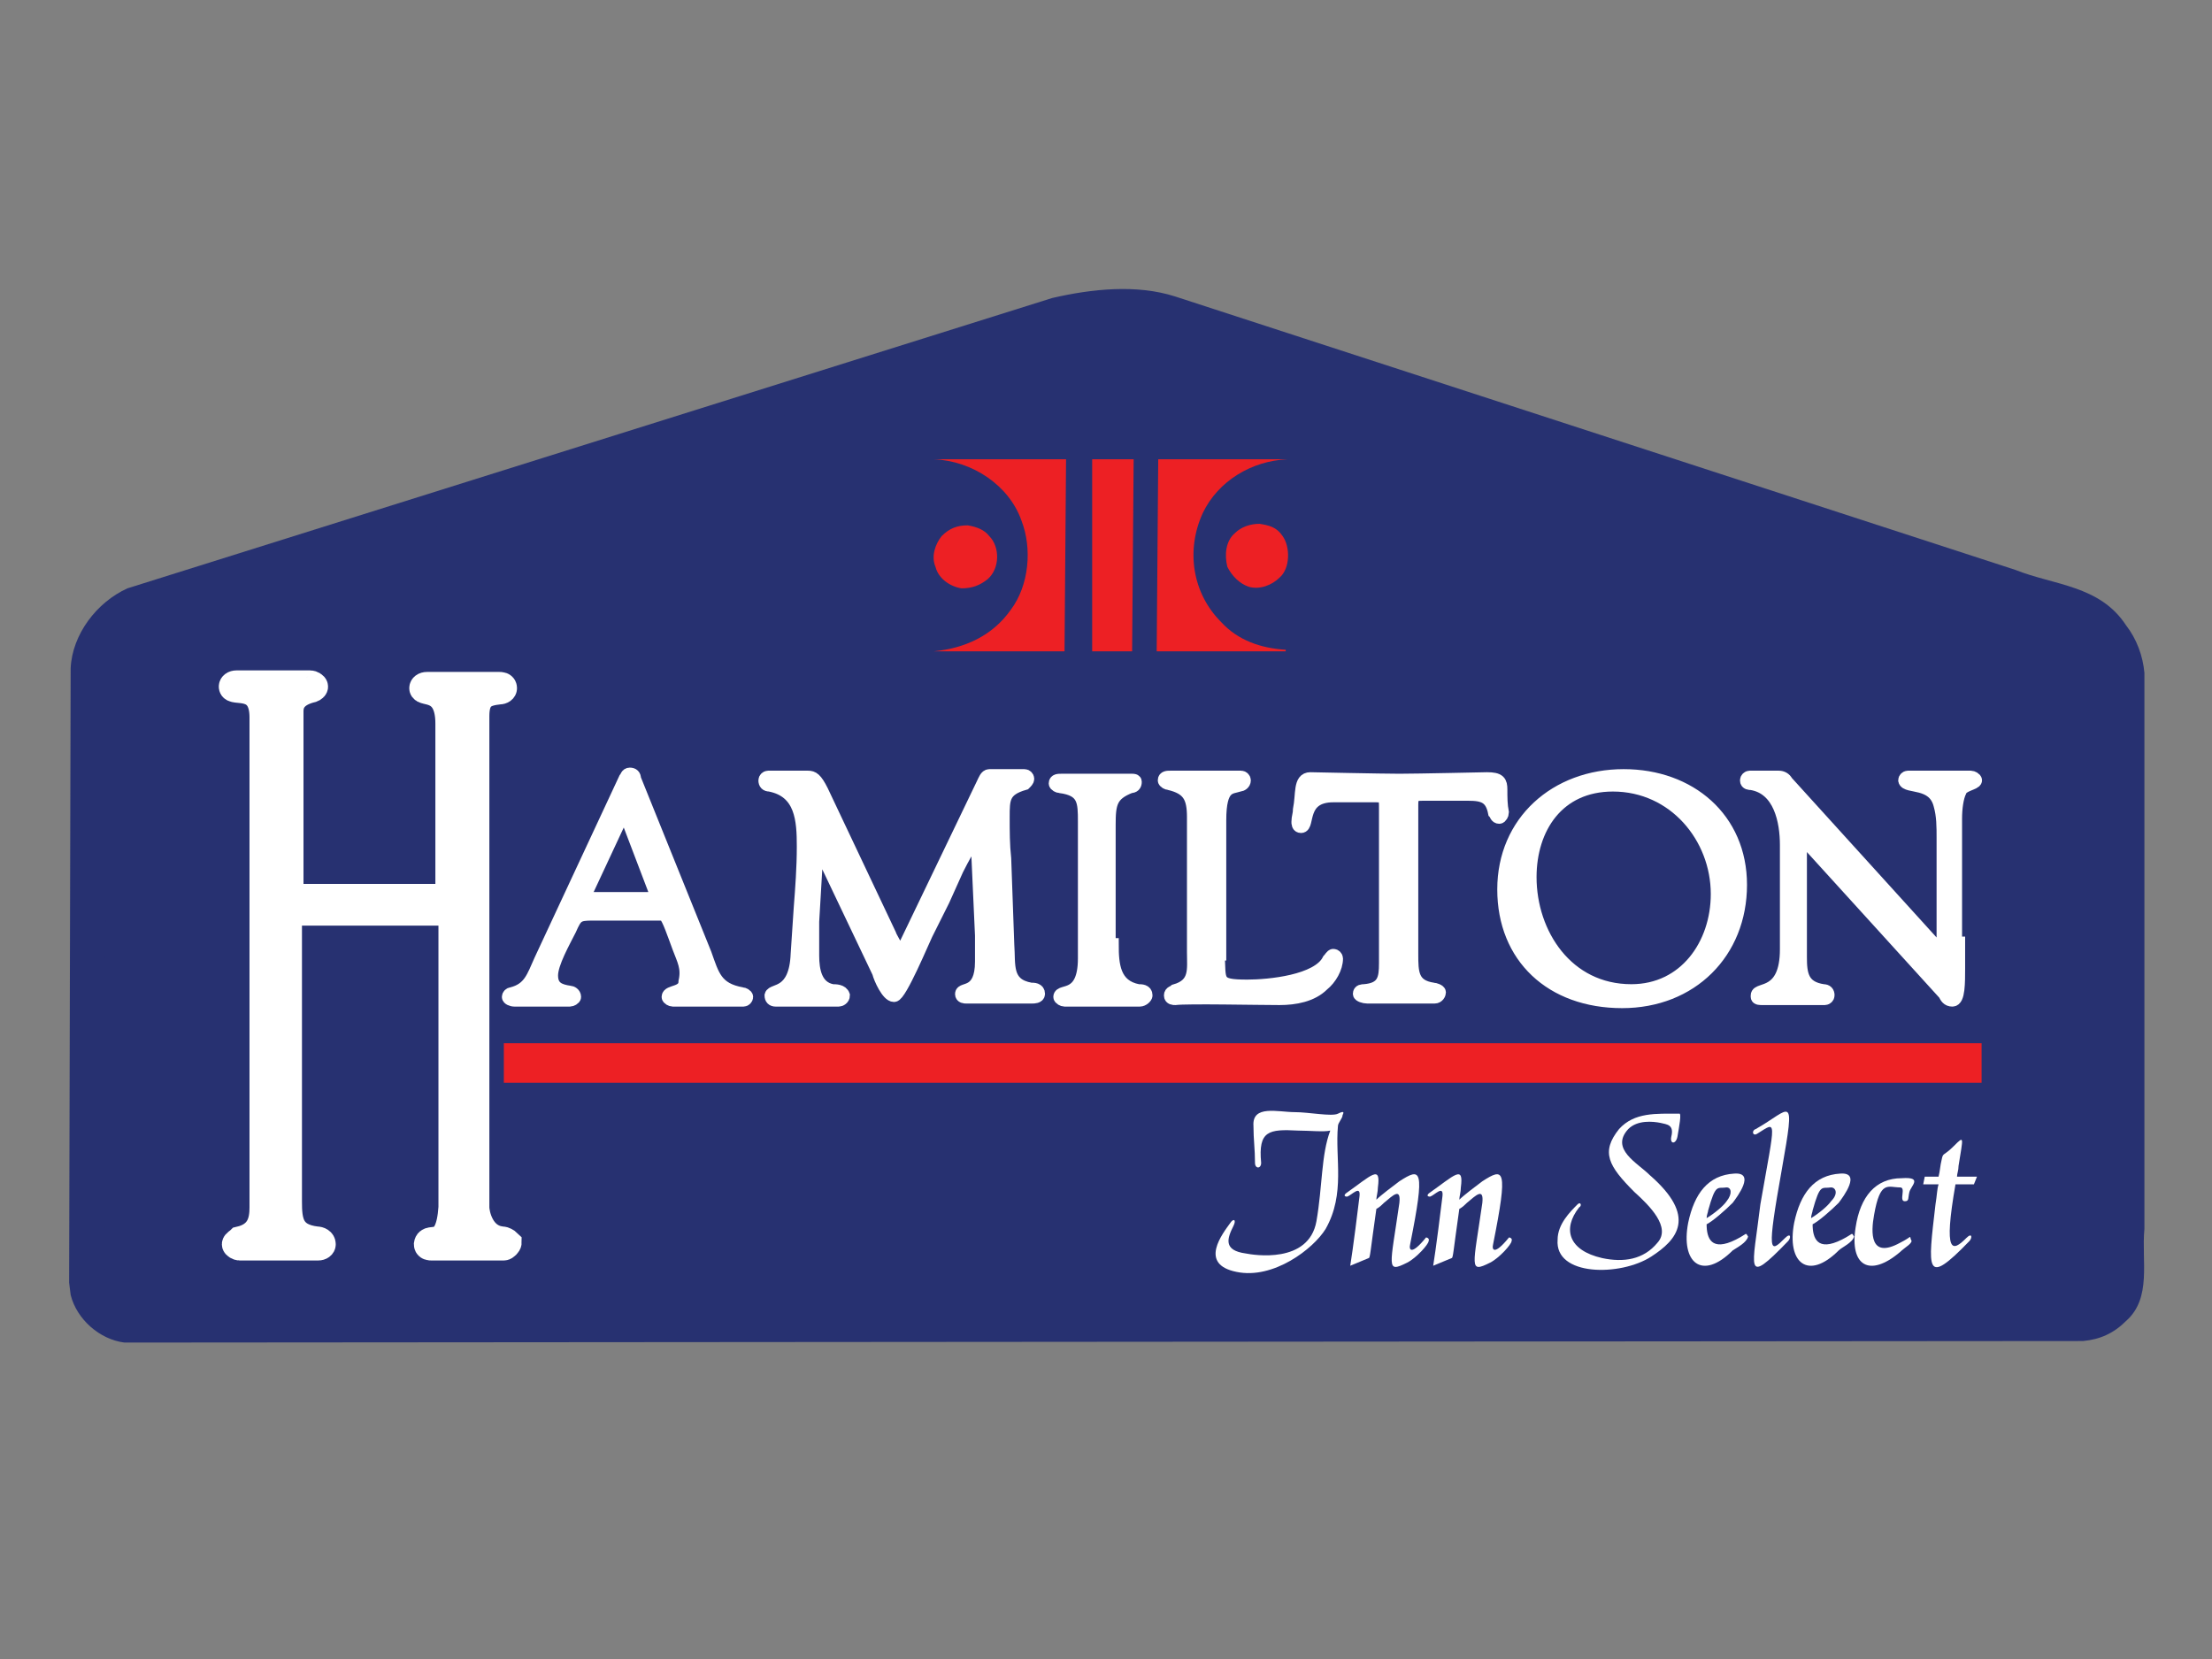
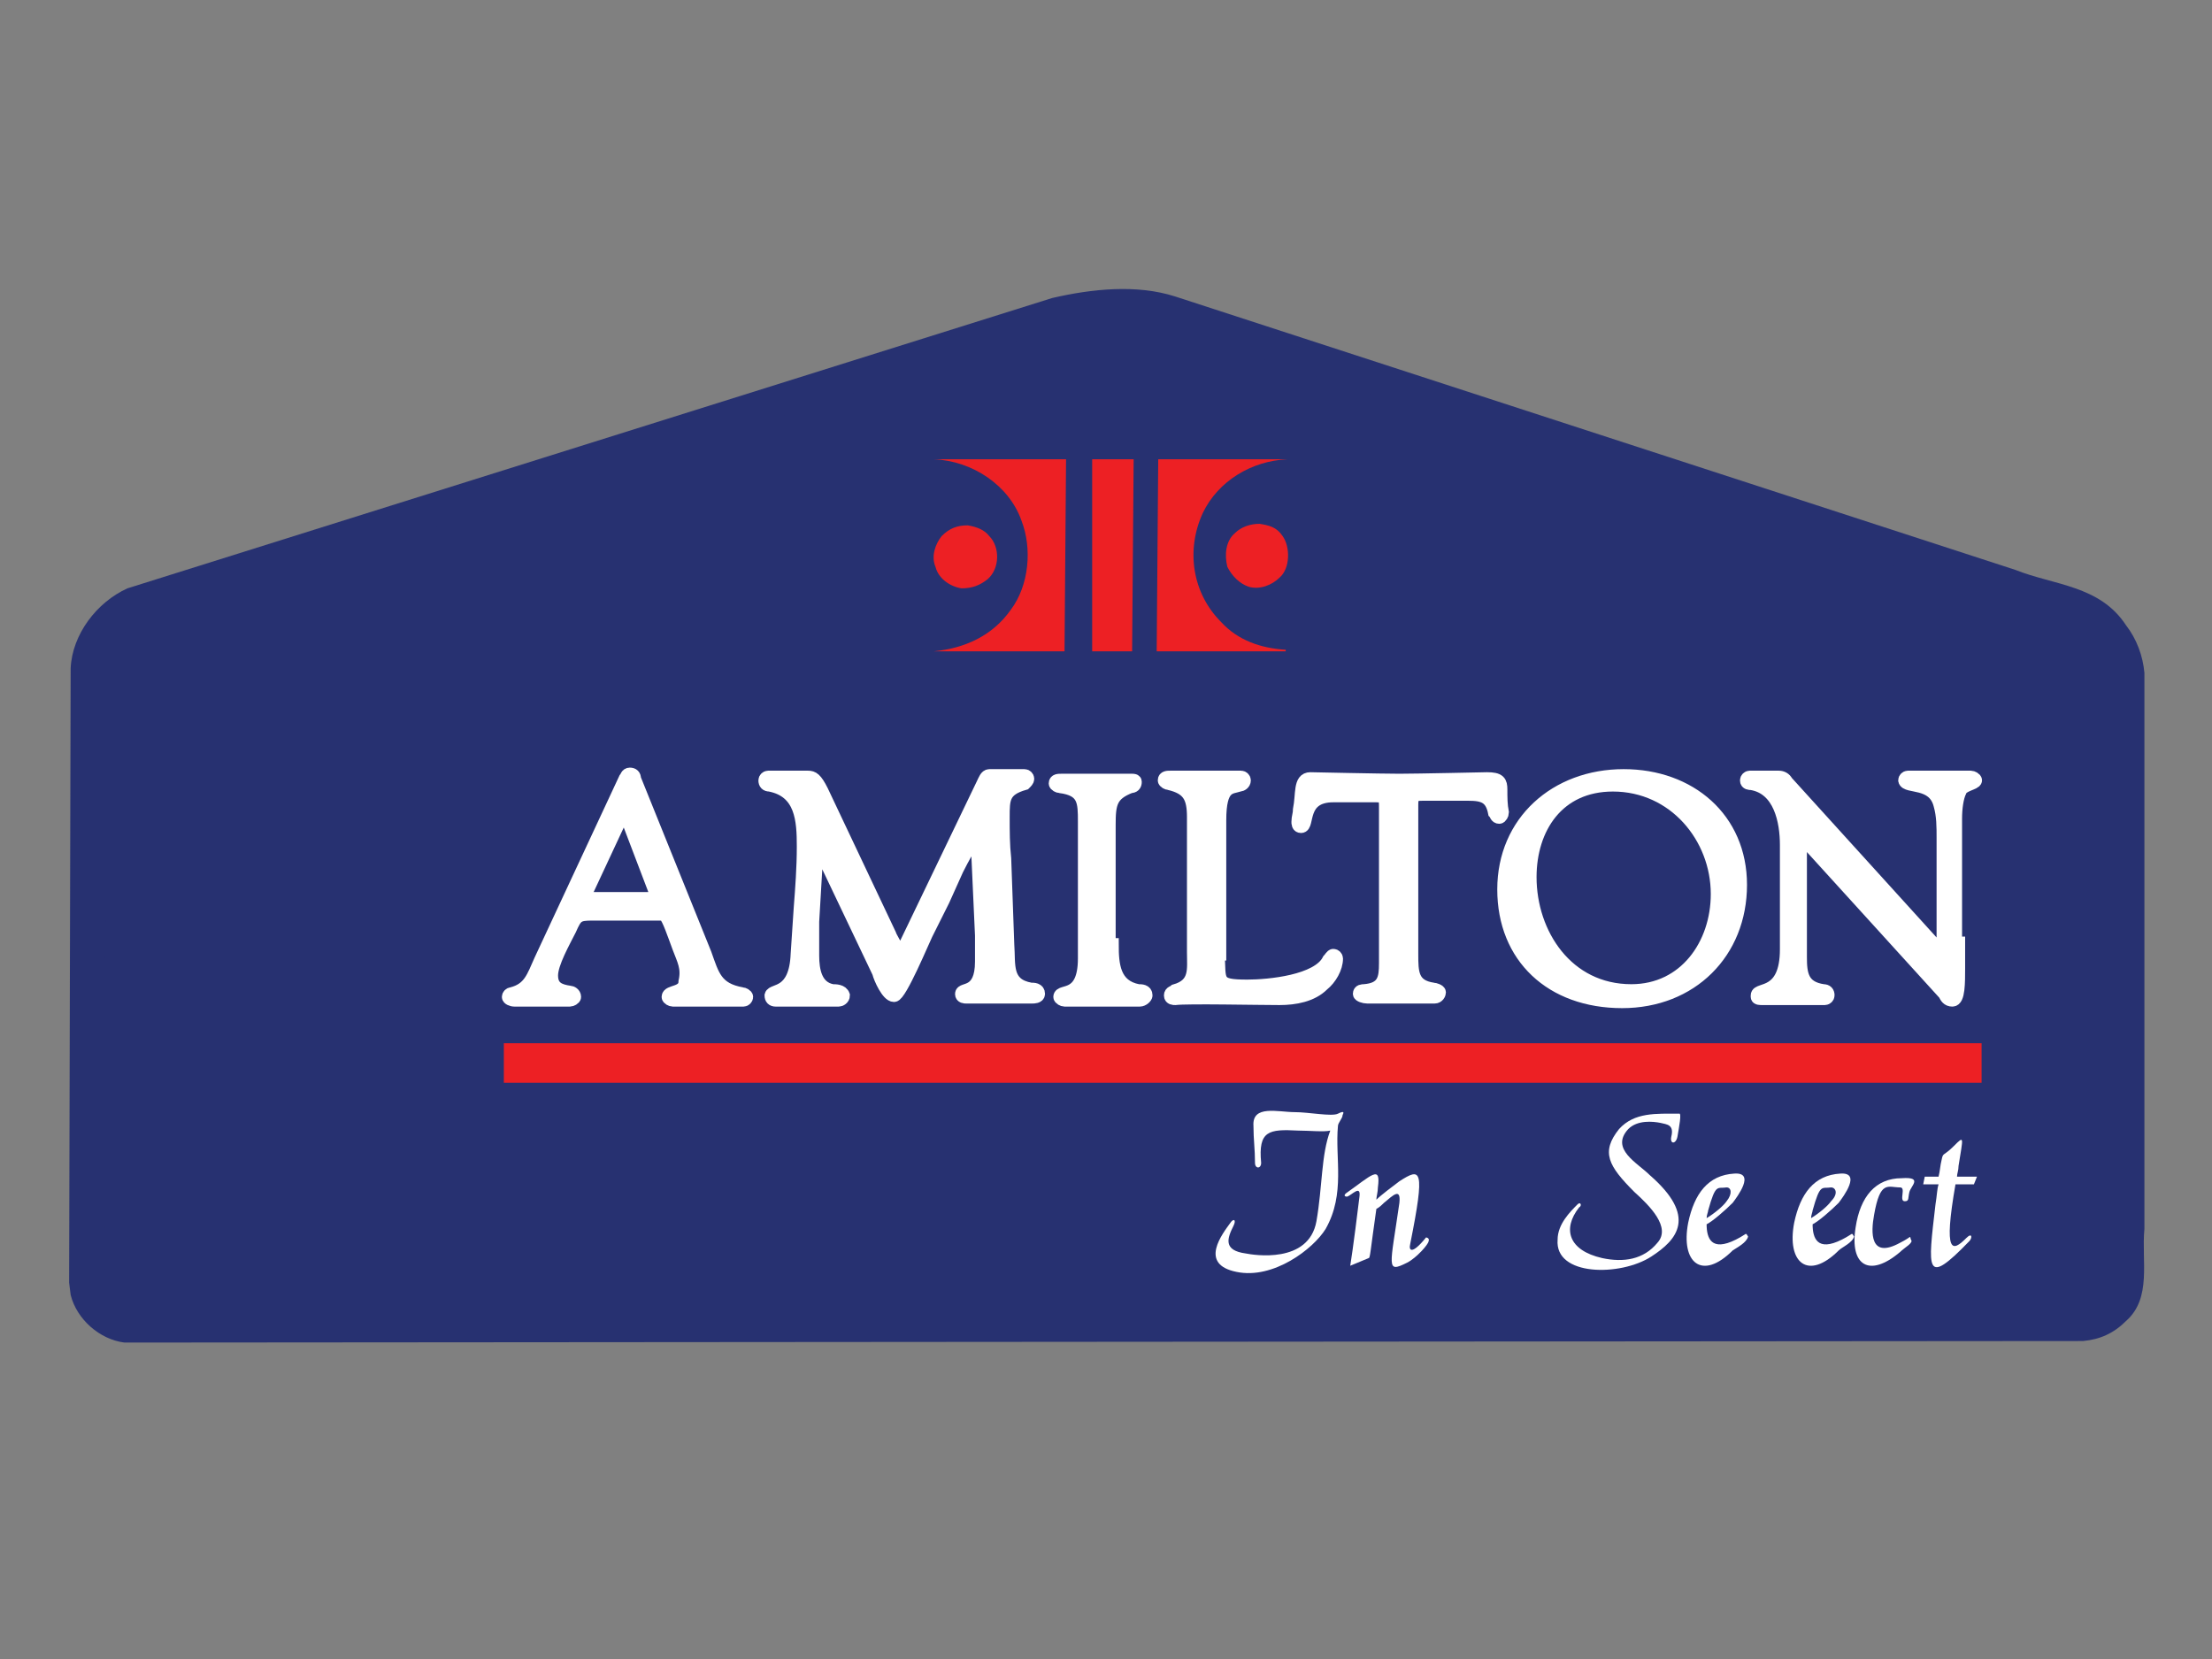
<svg xmlns="http://www.w3.org/2000/svg" version="1.1" id="Layer_1" x="0px" y="0px" viewBox="0 0 144 108" enable-background="new 0 0 144 108" xml:space="preserve">
  <rect x="0" y="0" width="144" height="108" fill="#808080" stroke="none" />
  <g>
    <path fill="#273171" d="M139.6,80c-0.2,2.1,0.5,4.5-1.2,6c-0.8,0.8-1.7,1.2-2.8,1.3L8.1,87.4c-1.6-0.2-3.1-1.5-3.5-3.1l-0.1-0.8   l0.1-40c0.1-2.2,1.7-4.3,3.7-5.2l60.2-18.9c2.6-0.6,5.5-0.9,8-0.1l54.7,17.8c2.5,1,5.5,1,7.2,3.6c0.7,0.9,1.1,2,1.2,3.1L139.6,80   L139.6,80z" />
    <path fill="#273171" d="M137.4,82.7c-0.1,0.8-0.6,1.6-1.3,1.9l-0.8,0.2l-126.6,0c-0.7-0.1-1.4-0.7-1.7-1.4l-0.2-0.7l0.1-39.3   c0.2-1.2,1-2.3,2.1-2.9l60.2-19.3c2.1-0.5,4.5-0.5,6.6,0.1L135,40.7c1.3,0.6,2.2,1.9,2.4,3.2L137.4,82.7L137.4,82.7z" />
    <path fill="#ED2024" d="M83.3,37.6c-0.5,0.5-1.3,0.8-2,0.6c-0.6-0.2-1.1-0.7-1.4-1.3c-0.2-0.8-0.1-1.7,0.5-2.2   c0.4-0.4,1-0.6,1.6-0.6c0.6,0.1,1.1,0.2,1.5,0.8C84,35.6,84,37,83.3,37.6L83.3,37.6z" />
    <path fill="#ED2024" d="M78.3,33.4c-1.1,2.4-0.7,5.2,1.2,7.1c1.1,1.2,2.6,1.7,4.2,1.8v0.1l-8.4,0l0.1-12.5l8.4,0   C81.5,30,79.3,31.3,78.3,33.4L78.3,33.4z" />
    <polygon fill="#ED2024" points="71.1,42.4 71.1,29.9 73.8,29.9 73.7,42.4 71.1,42.4  " />
    <path fill="#ED2024" d="M60.8,42.4c2-0.2,3.8-1,5-2.7c1.2-1.6,1.4-4,0.7-5.8c-0.8-2.3-3.2-3.9-5.7-4l8.6,0l-0.1,12.5L60.8,42.4   L60.8,42.4z" />
    <path fill="#ED2024" d="M64.3,37.7c-0.5,0.4-1,0.6-1.7,0.6c-0.7-0.1-1.5-0.6-1.7-1.4c-0.3-0.7,0-1.5,0.4-2c0.5-0.5,1-0.7,1.7-0.7   c0.6,0.1,1.1,0.3,1.4,0.7C65.1,35.6,65.1,37,64.3,37.7L64.3,37.7z" />
-     <path fill="#FFFFFF" stroke="#FFFFFF" stroke-width="1.715" d="M28.4,58.5c0.4,0,0.8,0,0.8-0.5v-0.3V47.1c0-2.5-1.7-1.9-1.7-2.3   c0-0.1,0.1-0.2,0.3-0.2c0.8,0,4,0,4.7,0c0.1,0,0.3,0,0.3,0.2c0,0.1-0.1,0.2-0.3,0.2c-0.9,0.1-1.5,0.3-1.5,1.6c0,0.4,0,0.9,0,1.6   c0,0,0,30,0,30.4c0,0.4,0.3,2,1.7,2.1c0.1,0,0.3,0.1,0.4,0.2c0,0.1-0.2,0.3-0.3,0.3c-0.6,0-3.4,0-4.7,0c-0.1,0-0.3,0-0.3-0.2   c0.1-0.7,1.4,0.6,1.6-2.4V60.1c0-0.7-0.1-0.7-0.8-0.7h-8.8c-0.7,0-1,0-1,0.7v18.1c0,1.3,0.1,2.3,1.8,2.5c0.2,0,0.4,0.1,0.4,0.3   c0,0.1-0.1,0.2-0.3,0.2c-0.6,0-4.1,0-5.1,0c-0.1,0-0.3-0.1-0.3-0.2c0-0.1,0.2-0.2,0.3-0.3c1.3-0.3,1.5-1.2,1.5-2.1   c0-0.7,0-29.7,0-29.7v-2.2c0-2.4-2-1.5-2-2c0-0.1,0.1-0.2,0.3-0.2c0.9,0,4.1,0,4.8,0c0.1,0,0.3,0.1,0.3,0.2c0,0.1-0.2,0.2-0.3,0.2   c-1.1,0.3-1.3,0.9-1.3,1.4c0,0.2,0,0.4,0,0.5v10.8c0,0.8,0.1,0.8,1,0.8H28.4L28.4,58.5z" />
    <path fill="#FFFFFF" stroke="#FFFFFF" stroke-width="0.858" d="M44.2,61.7c-0.3-0.8-0.7-2-0.9-2.1c-0.1-0.1-0.3-0.1-0.5-0.1h-0.3   h-3.9c-1,0-1.1,0.1-1.5,1c-0.4,0.8-1.2,2.2-1.2,3c0,0.8,0.5,1,1.2,1.1c0.1,0,0.3,0.1,0.3,0.3c0,0.1-0.2,0.2-0.3,0.2   c-1,0-3.4,0-3.6,0c-0.2,0-0.4-0.1-0.4-0.2c0-0.1,0.1-0.2,0.2-0.2c1.2-0.3,1.4-1.1,1.9-2.2l5.5-11.8c0.1-0.1,0.1-0.3,0.3-0.3   c0.2,0,0.3,0.1,0.3,0.3l4.6,11.4c0.5,1.4,0.7,2.3,2.4,2.6c0.1,0,0.3,0.1,0.3,0.2c0,0.1-0.1,0.2-0.2,0.2c-0.5,0-3.6,0-4.6,0   c-0.1,0-0.3-0.1-0.3-0.2c0-0.4,1.1-0.2,1.1-1C44.8,63,44.5,62.5,44.2,61.7L44.2,61.7z M41,53.7c0-0.2-0.1-0.6-0.4-0.6   c-0.1,0-0.1,0.1-0.2,0.2l-2.1,4.5c-0.1,0.1-0.1,0.3-0.1,0.4c0,0.3,0.3,0.3,0.5,0.3H39h2.9h0.3c0.2,0,0.5,0,0.5-0.2   c0-0.2-0.1-0.3-0.1-0.4L41,53.7L41,53.7z" />
    <path fill="#FFFFFF" stroke="#FFFFFF" stroke-width="0.858" d="M62.3,56.6l-0.9,2l-1.1,2.2c-0.2,0.4-1.7,4-2.1,4   c-0.4,0-0.9-1.1-1-1.5l-4-8.4L52.9,60c0,0.7,0,1.5,0,2.2c0,1,0.2,2.1,1.3,2.3c0.2,0,0.6,0,0.7,0.3c0,0.2-0.2,0.3-0.3,0.3   c-0.7,0-3.5,0-4.1,0c-0.2,0-0.3-0.1-0.3-0.3c0.1-0.4,1.6,0,1.7-2.7l0.2-3c0.1-1.3,0.2-2.6,0.2-4c0-1.7-0.1-3.6-2.2-4   c-0.2,0-0.3-0.1-0.3-0.3c0-0.1,0.1-0.2,0.2-0.2c0.5,0,2.4,0,2.6,0c0.3,0,0.5,0.1,0.9,0.9l4.4,9.3c0,0.1,0.7,1.3,0.7,1.3   c0.1,0,0.2-0.3,0.4-0.7l5-10.4c0.1-0.2,0.2-0.5,0.4-0.5c0.2,0,1.7,0,2.3,0c0.1,0,0.2,0.1,0.2,0.2c0,0.1-0.1,0.2-0.2,0.3   c-1.4,0.4-1.4,1-1.4,2.2c0,0.9,0,1.8,0.1,2.7l0.2,5.6c0.1,1.3-0.2,2.6,1.5,2.9c0.2,0,0.5,0,0.5,0.3c0,0.2-0.3,0.2-0.4,0.2   c-0.7,0-3.6,0-4.3,0c-0.1,0-0.3,0-0.3-0.2c0-0.4,1.3,0.1,1.3-2.1c0-0.6,0-1.1,0-1.7l-0.3-6.6C63.1,55.1,62.7,55.8,62.3,56.6   L62.3,56.6z" />
    <path fill="#FFFFFF" stroke="#FFFFFF" stroke-width="0.858" d="M72.4,61.5c0,1.3,0.1,2.7,1.7,3c0.2,0,0.5,0,0.5,0.3   c0,0.1-0.2,0.3-0.4,0.3c-0.5,0-3.7,0-4.9,0c-0.1,0-0.3-0.1-0.3-0.2c0-0.5,1.6,0.2,1.6-2.5v-8.9c0-1.3,0-2.1-1.6-2.3   c-0.1,0-0.3-0.1-0.3-0.2c0-0.2,0.2-0.2,0.4-0.2c0.7,0,3.8,0,4.6,0c0.1,0,0.2,0,0.2,0.1c0,0.2-0.1,0.3-0.3,0.3   c-1.3,0.5-1.4,1.1-1.4,2.5v0.1V61.5L72.4,61.5z" />
    <path fill="#FFFFFF" stroke="#FFFFFF" stroke-width="0.858" d="M79.3,62.1c0.1,1.8-0.2,2.1,1.9,2.1c1.4,0,4.6-0.3,5.3-1.7   c0.1-0.1,0.2-0.3,0.3-0.3c0.1,0,0.2,0.1,0.2,0.2c0,0.6-0.4,1.3-0.9,1.7c-0.7,0.7-1.8,0.9-2.8,0.9c-1.4,0-6-0.1-6.8,0   c-0.1,0-0.3,0-0.3-0.2c0-0.2,0.2-0.2,0.3-0.3c1.4-0.4,1.2-1.4,1.2-2.5v-8.8c0-1.3-0.3-1.9-1.6-2.2c-0.1,0-0.3-0.1-0.3-0.2   c0-0.2,0.2-0.2,0.4-0.2c0.8,0,3.8,0,4.6,0c0.1,0,0.2,0.1,0.2,0.2c0,0.2-0.2,0.3-0.3,0.3c-0.6,0.2-1.3,0-1.3,2.3V62.1L79.3,62.1z" />
    <path fill="#FFFFFF" stroke="#FFFFFF" stroke-width="0.858" d="M92.6,51.7c-0.6,0-0.7,0.1-0.7,0.7v9.7c0,1.2,0,2.1,1.4,2.3   c0.1,0,0.4,0.1,0.4,0.2c0,0.1-0.1,0.3-0.3,0.3c-0.4,0-3.3,0-4.4,0c-0.2,0-0.5-0.1-0.5-0.2c0-0.2,0.2-0.2,0.3-0.2   c1.3-0.1,1.4-0.8,1.4-1.8v-0.4v-9.7c0-0.6,0-0.8-0.6-0.8h-2.8c-2.2,0-1.6,2-2.1,2c-0.2,0-0.2-0.2-0.2-0.3c0-0.3,0.1-0.5,0.1-0.8   c0.2-1,0-2,0.7-2c0,0,4.7,0.1,5.8,0.1c1.1,0,5.7-0.1,5.7-0.1c0.8,0,0.9,0.2,0.9,0.7c0,0.5,0,1,0.1,1.5c0,0.1-0.1,0.3-0.2,0.3   c-0.2,0-0.2-0.2-0.3-0.3c-0.2-1-0.7-1.2-1.7-1.2H92.6L92.6,51.7z" />
    <path fill="#FFFFFF" stroke="#FFFFFF" stroke-width="0.858" d="M105.7,50.5c4.3,0,7.6,2.8,7.6,7.1c0,4.4-3.2,7.6-7.7,7.6   c-4.6,0-7.7-2.9-7.7-7.3C97.9,53.5,101.3,50.5,105.7,50.5L105.7,50.5z M106.2,64.5c3.5,0,5.6-3,5.6-6.3c0-3.7-2.8-7.1-6.8-7.1   c-3.6,0-5.4,2.8-5.4,6C99.6,60.8,102,64.5,106.2,64.5L106.2,64.5z" />
    <path fill="#FFFFFF" stroke="#FFFFFF" stroke-width="0.858" d="M127.5,61.4c0,0.1,0,0.9,0,1.6c0,1,0,2.1-0.4,2.1   c-0.3,0-0.4-0.2-0.5-0.4l-9-9.9c-0.1-0.1-0.1-0.2-0.2-0.2c-0.2,0-0.2,0.2-0.2,0.3V55v7v0.3c0,1.1,0.1,2,1.5,2.2   c0.2,0,0.3,0.1,0.3,0.3c0,0.1-0.1,0.2-0.2,0.2c-0.5,0-3.6,0-4.1,0c-0.1,0-0.3,0-0.3-0.1c0,0,0,0,0-0.1c0-0.5,1.9,0.1,1.9-3V55   c0-1.5-0.4-3.7-2.3-4c-0.1,0-0.3,0-0.3-0.2c0-0.1,0.1-0.2,0.2-0.2c0.6,0,1.3,0,1.9,0c0.2,0,0.4,0.1,0.5,0.3l9.8,10.8   c0.1,0.1,0.2,0.2,0.3,0.2c0.1,0,0.1-0.2,0.1-0.4v-4.9c0-0.6,0-1.3,0-2c0-0.8,0-1.5-0.2-2.2c-0.4-1.6-2.2-1.1-2.3-1.6   c0-0.1,0.1-0.2,0.2-0.2c0.7,0,3.7,0,4.1,0c0.1,0,0.3,0.1,0.3,0.2c0,0.2-0.9,0.3-1,0.7c-0.2,0.4-0.3,1.1-0.3,1.8c0,0.5,0,1,0,1.4   V61.4L127.5,61.4z" />
    <line fill="#FFFFFF" stroke="#ED2024" stroke-width="2.573" x1="32.8" y1="69.2" x2="129" y2="69.2" />
    <path fill="#FFFFFF" d="M87.1,73.3c-0.2,2.1,0.5,4.4-0.8,6.7c-0.8,1.3-3.4,3.3-5.8,2.8c-2.5-0.5-0.9-2.5-0.4-3.2   c0.2-0.3,0.4-0.2,0.2,0.2c-0.4,0.8-0.7,1.6,0.8,1.8c0.5,0.1,4.1,0.7,4.6-2.1c0.4-2.3,0.3-4.3,0.9-5.9c-0.4,0.1-1.4,0-2.1,0   c-1.9-0.1-2.6,0-2.4,2.1c0,0.4-0.4,0.4-0.4,0c0-0.9-0.1-1.5-0.1-2.4c-0.1-1.4,1.6-0.9,2.7-0.9c0.9,0,2.4,0.3,2.8,0.1   c0.4-0.2,0.4-0.1,0.3,0.1C87.4,72.8,87.1,73.1,87.1,73.3L87.1,73.3z" />
    <path fill="#FFFFFF" d="M91.6,82.2c-1.4,0.7-1.1,0.3-0.5-3.9c0.1-1-0.4-0.5-1,0c-0.1,0.1-0.3,0.3-0.5,0.4c-0.4,2.8-0.4,3.2-0.5,3.2   l-1.2,0.5c0,0,0.2-1.2,0.6-4.5c0.1-0.8-0.5-0.1-0.8,0c-0.2,0-0.2-0.1-0.1-0.2c1.7-1.2,2.3-1.9,2.1-0.4c0,0.3-0.1,0.6-0.1,0.8   c0.3-0.3,1.1-0.9,1.5-1.2c1.4-0.9,1.7-0.9,0.7,4.1c-0.1,0.4,0.1,0.7,1-0.4c0-0.1,0.3,0,0.2,0.2C93,81,92.2,81.9,91.6,82.2   L91.6,82.2z" />
-     <path fill="#FFFFFF" d="M97,82.2c-1.4,0.7-1.1,0.3-0.5-3.9c0.1-1-0.4-0.5-1,0c-0.1,0.1-0.3,0.3-0.5,0.4c-0.4,2.8-0.4,3.2-0.5,3.2   l-1.2,0.5c0,0,0.2-1.2,0.6-4.5c0.1-0.8-0.5-0.1-0.8,0c-0.2,0-0.2-0.1-0.1-0.2c1.7-1.2,2.3-1.9,2.1-0.4c0,0.3-0.1,0.6-0.1,0.8   c0.3-0.3,1.1-0.9,1.5-1.2c1.4-0.9,1.7-0.9,0.7,4.1c-0.1,0.4,0.1,0.7,1-0.4c0-0.1,0.3,0,0.2,0.2C98.4,81,97.6,81.9,97,82.2L97,82.2z   " />
    <path fill="#FFFFFF" d="M109.2,74c-0.1,0.5-0.5,0.5-0.4,0c0.2-0.8-0.3-0.8-0.7-0.9c-0.5-0.1-1.5-0.2-2.1,0.4   c-1.2,1.3,0.6,2.2,1.4,3c3.1,2.7,1.8,4.2,0.1,5.3c-2,1.3-6.3,1.3-6.1-1.1c0-1,0.8-1.8,1.3-2.3c0.2-0.2,0.3,0.1,0.1,0.2   c-1.1,1.4-0.7,2.8,1.5,3.3c1.4,0.3,2.7,0.1,3.6-1c0.9-1-0.5-2.4-1.5-3.3c-1.7-1.7-2.2-2.6-1-4.1c1-1.1,2.4-1,3.9-1   C109.5,72.4,109.3,73.4,109.2,74L109.2,74z" />
    <path fill="#FFFFFF" d="M112.8,81.4c-2,2-3.4,0.8-2.9-1.8c0.4-1.9,1.3-3.1,3-3.2c1.4-0.1,0.2,1.5-0.1,1.9c-0.5,0.5-1.3,1.2-1.7,1.4   c0,0.9,0.3,1.8,1.9,1c0.8-0.4,0.6-0.5,0.8-0.2C113.7,80.9,113.1,81.2,112.8,81.4L112.8,81.4z M112.4,77.3c-0.6,0.1-0.7-0.3-1.2,1.5   c0,0.1-0.1,0.3-0.1,0.5c0.5-0.3,1.1-0.8,1.3-1.1C112.8,77.7,112.7,77.3,112.4,77.3L112.4,77.3z" />
-     <path fill="#FFFFFF" d="M114.6,78.4c1-5.7,1.1-5.4-0.2-4.6c-0.3,0.2-0.4-0.2-0.1-0.3c2.3-1.3,2.6-2.5,1.7,2.6   c-1,5.6-0.8,5.5,0.2,4.5c0.4-0.4,0.4,0,0.2,0.2C113.5,83.8,114.1,82.6,114.6,78.4L114.6,78.4z" />
    <path fill="#FFFFFF" d="M119.7,81.4c-2,2-3.4,0.8-2.9-1.8c0.4-1.9,1.3-3.1,3-3.2c1.4-0.1,0.2,1.5-0.1,1.9c-0.5,0.5-1.3,1.2-1.7,1.4   c0,0.9,0.3,1.8,1.9,1c0.8-0.4,0.6-0.5,0.8-0.2C120.6,80.9,119.9,81.2,119.7,81.4L119.7,81.4z M119.2,77.3c-0.6,0.1-0.7-0.3-1.2,1.5   c0,0.1-0.1,0.3-0.1,0.5c0.5-0.3,1.1-0.8,1.3-1.1C119.7,77.7,119.5,77.3,119.2,77.3L119.2,77.3z" />
    <path fill="#FFFFFF" d="M123.7,81.5c-2,1.7-3.3,0.9-2.9-1.6c0.3-2,1.3-3.2,3-3.2c1.4-0.1,0.6,0.5,0.5,0.9c-0.1,0.4,0,0.6-0.3,0.6   c-0.4,0,0.1-0.9-0.3-0.9c-0.8,0-1.3-0.5-1.7,1.8c-0.2,1.1-0.3,2.9,1.7,1.8c0.8-0.4,0.6-0.5,0.7-0.2C124.6,80.9,124,81.2,123.7,81.5   L123.7,81.5z" />
    <path fill="#FFFFFF" d="M128.5,77.1h-1.2c-0.8,4.6-0.2,4.4,0.7,3.5c0.4-0.4,0.4,0,0.2,0.2c-2.9,3-2.7,1.9-2.2-2.4   c0.1-0.6,0.1-1,0.2-1.3h-1l0.1-0.5h0.9c0.1-0.4,0.1-0.7,0.2-1.1c0.1-0.5,0.1-0.2,0.8-0.9c0.7-0.7,0.6-0.6,0.3,1.3   c0,0.3-0.1,0.5-0.1,0.7h1.3L128.5,77.1L128.5,77.1z" />
  </g>
</svg>